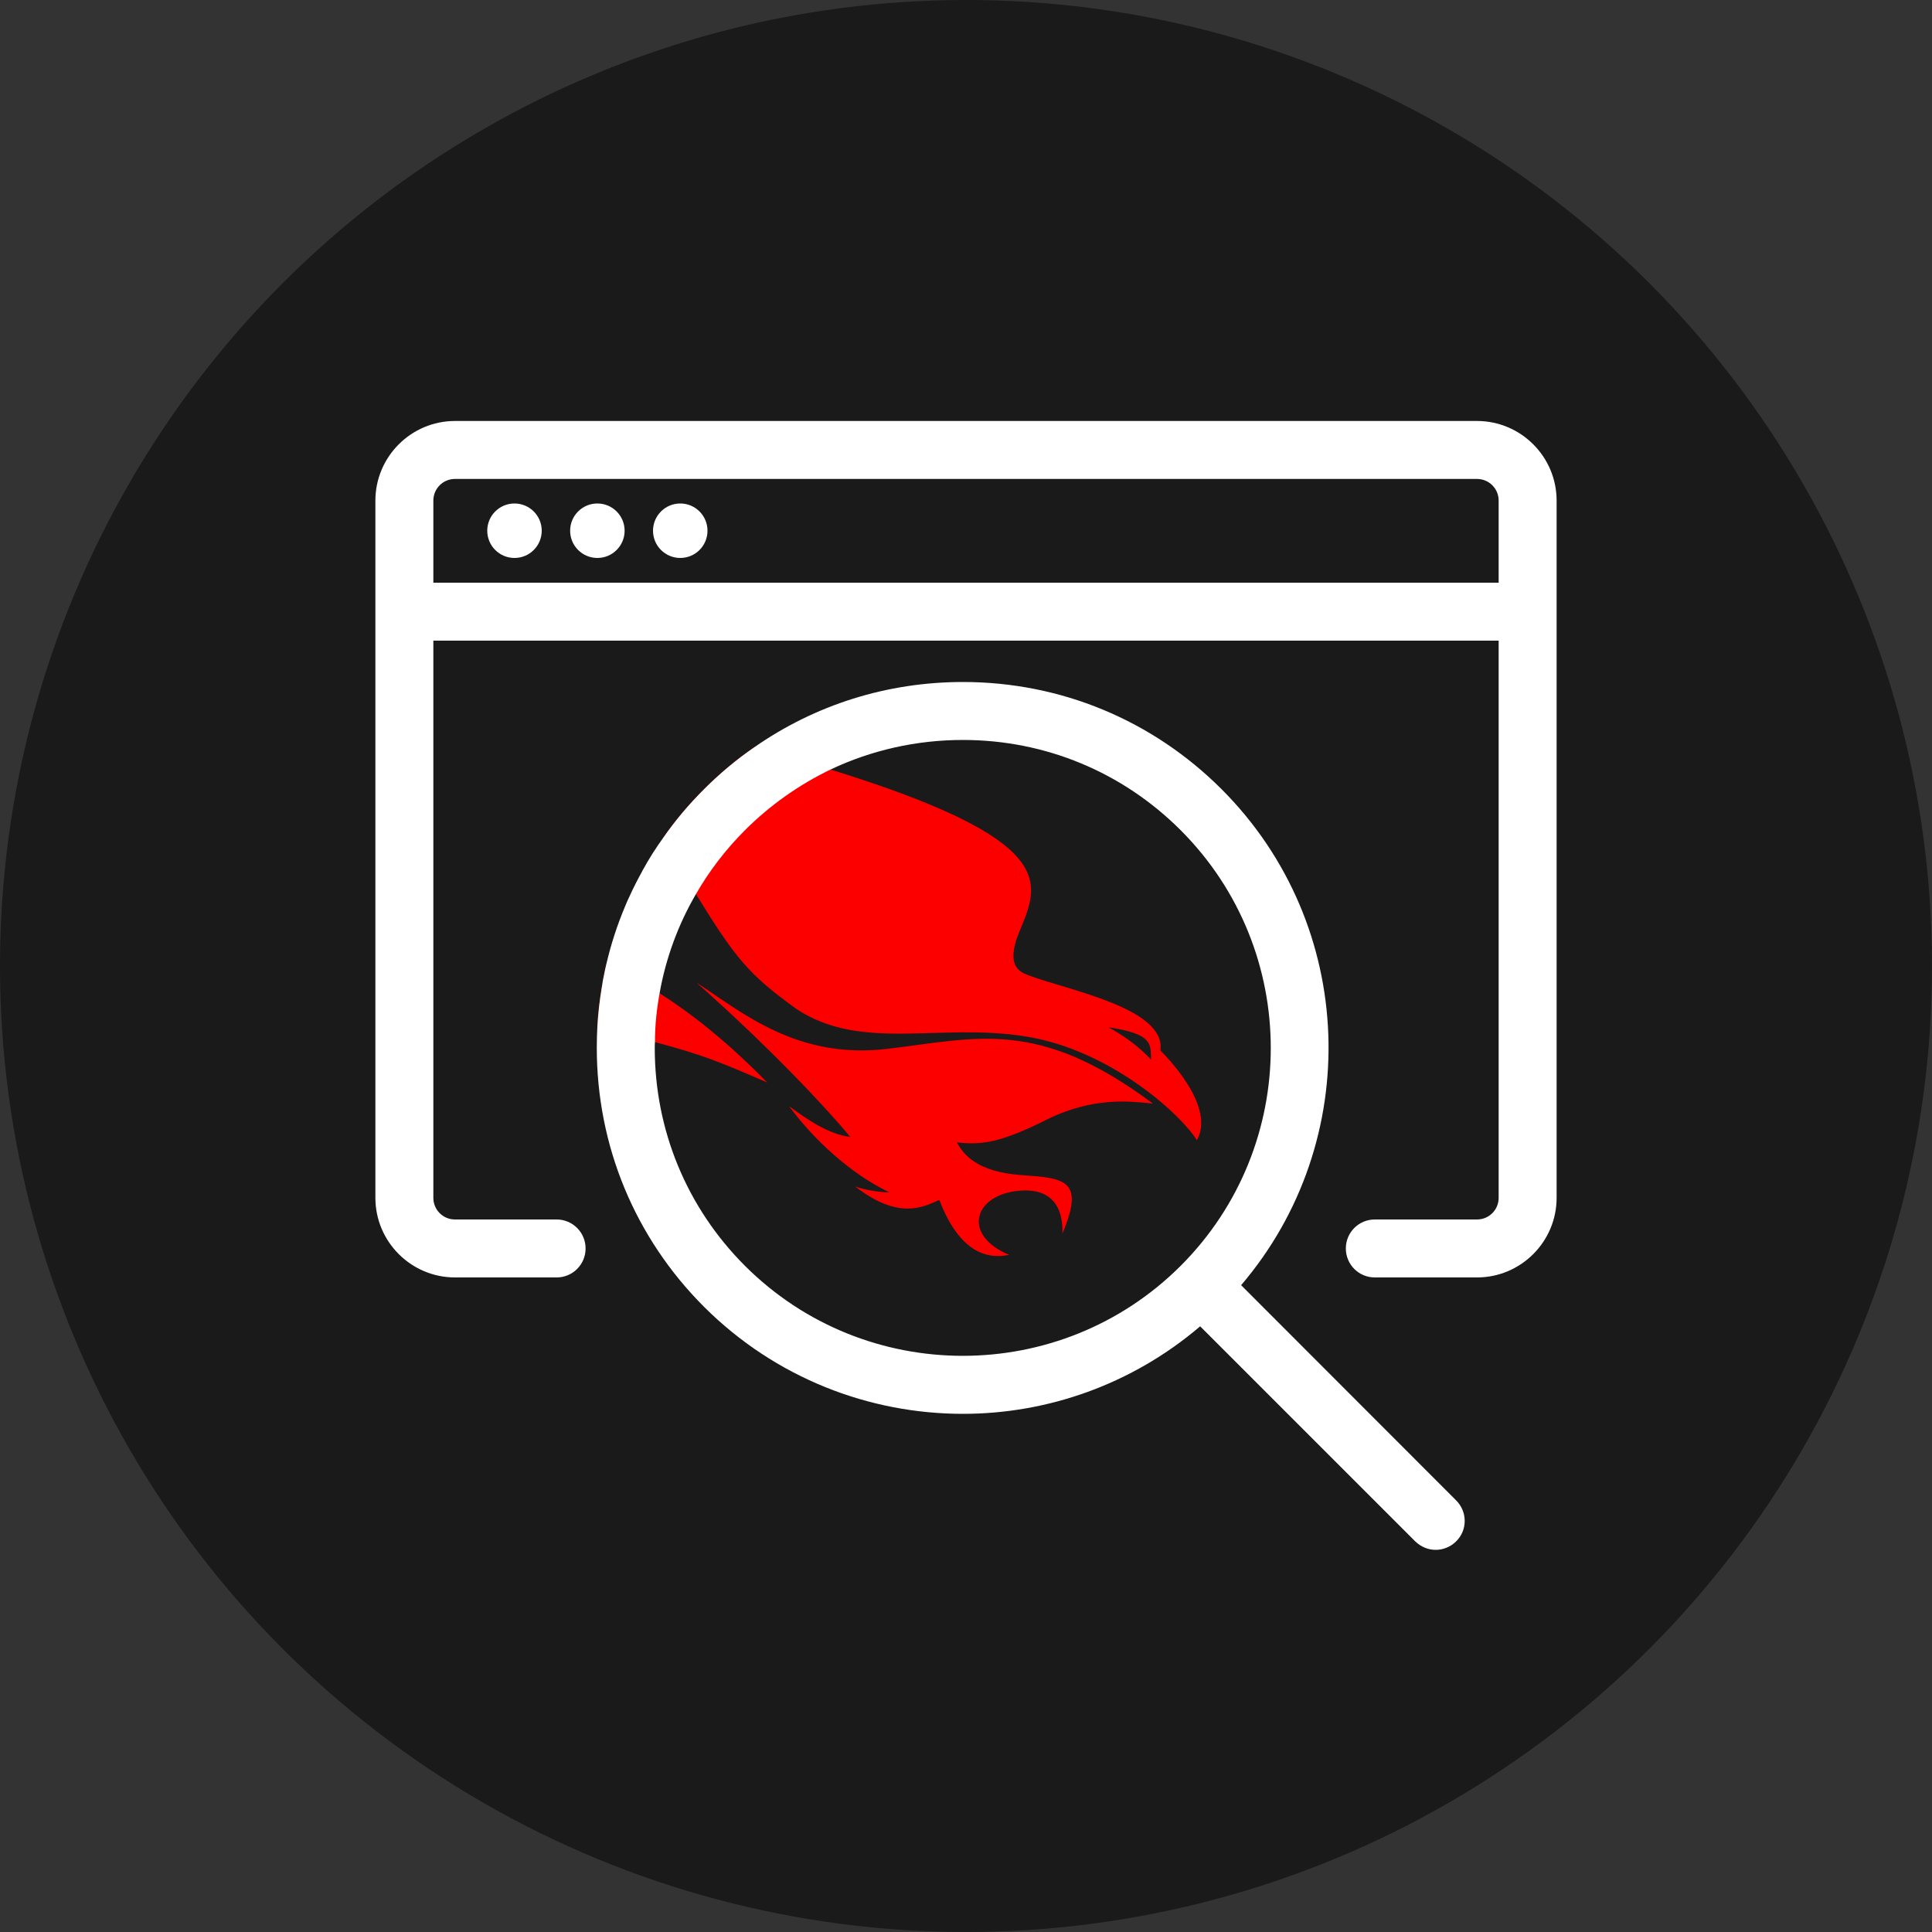
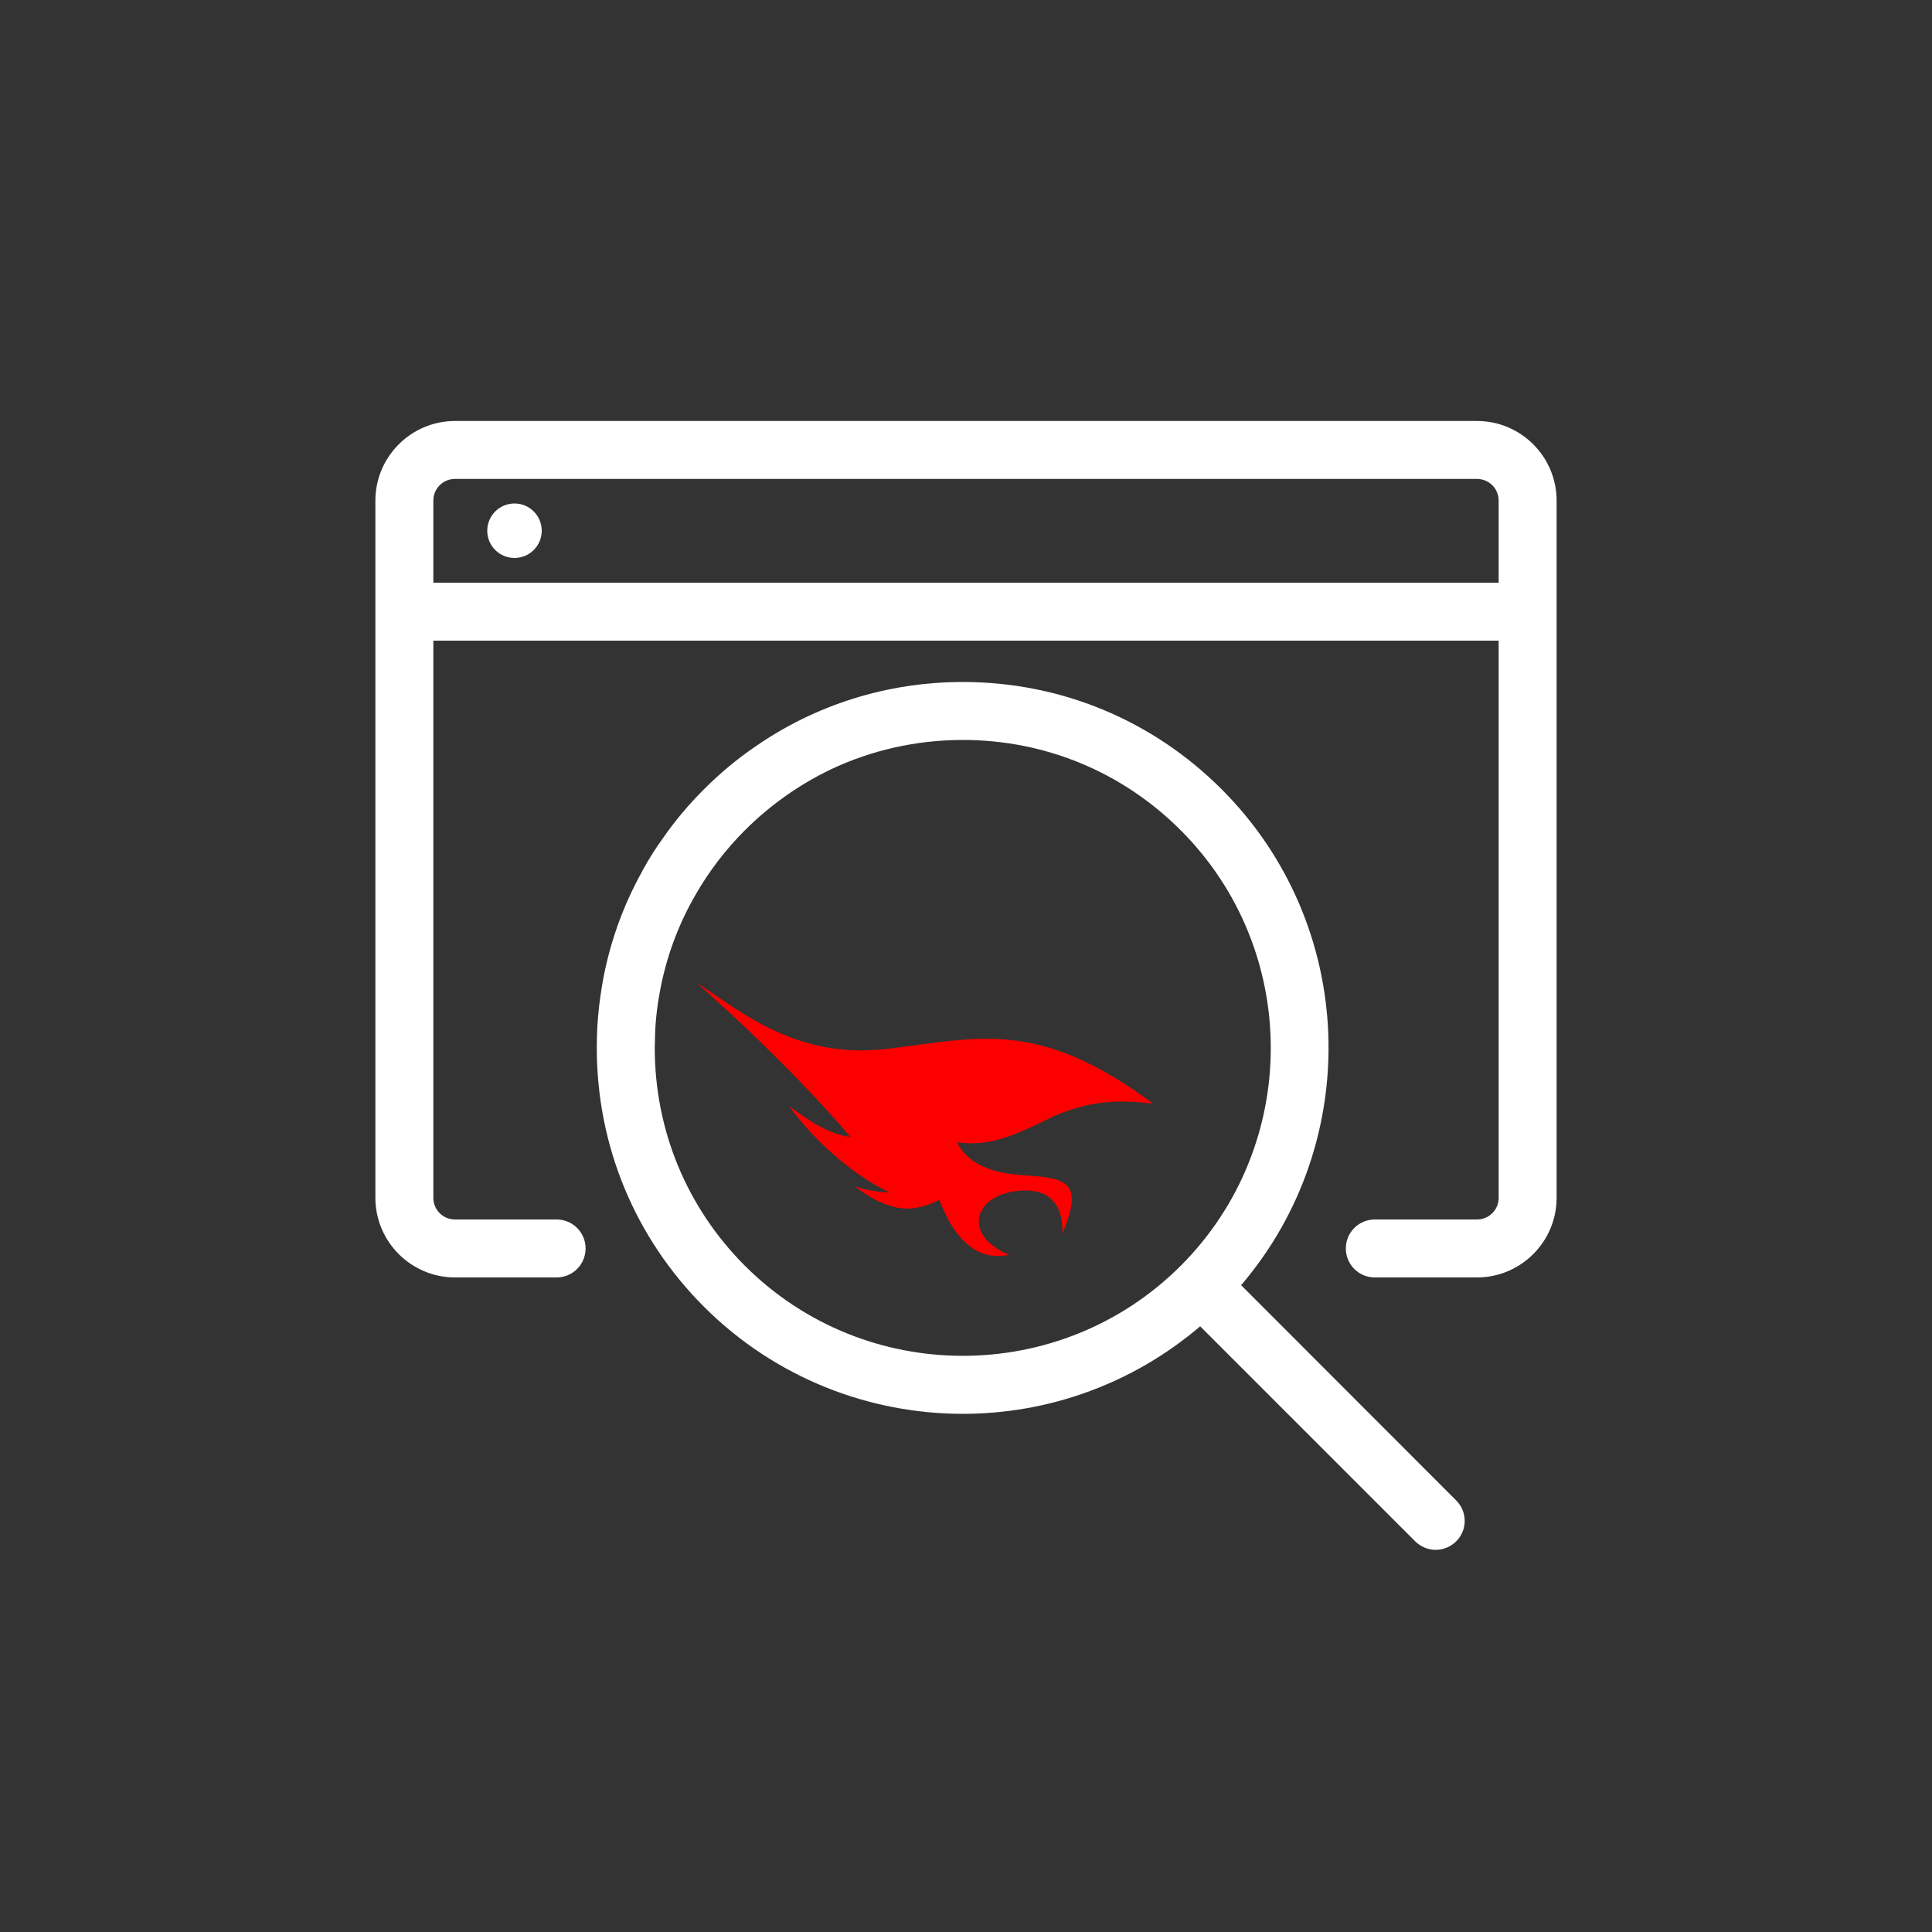
<svg xmlns="http://www.w3.org/2000/svg" id="Layer_1" viewBox="0 0 100 100">
  <rect x="0" y="0" width="100" height="100" fill="#333333" stroke="none" />
  <defs>
    <style>.cls-1{fill:#fc0000;}.cls-2{fill:#fff;}.cls-3{fill:#1a1a1a;}</style>
  </defs>
-   <circle class="cls-3" cx="50" cy="50" r="50" />
  <g>
    <path class="cls-2" d="M76.45,21.79H23.55c-2.27,0-4.12,1.85-4.12,4.12V62c0,2.27,1.85,4.12,4.12,4.12h5.26c.83,0,1.5-.67,1.5-1.5s-.67-1.5-1.5-1.5h-5.26c-.62,0-1.12-.5-1.12-1.12v-28.84h55.14v28.84c0,.62-.5,1.12-1.12,1.12h-5.29c-.83,0-1.5,.67-1.5,1.5s.67,1.5,1.5,1.5h5.29c2.27,0,4.12-1.85,4.12-4.12V25.91c0-2.27-1.85-4.12-4.12-4.12Zm1.12,8.37H22.43v-4.25c0-.62,.5-1.12,1.12-1.12h52.9c.62,0,1.12,.5,1.12,1.12v4.25Z" />
    <g>
      <g>
        <path class="cls-1" d="M59.65,57.12c-1.1-.11-3.06-.38-5.51,.85-2.45,1.23-3.41,1.29-4.61,1.16,.35,.65,1.07,1.53,3.32,1.69,2.25,.16,3.32,.23,2.14,3.03,.03-.85-.17-2.48-2.4-2.2-2.23,.29-2.75,2.3-.36,3.3-.78,.16-2.43,.25-3.61-2.84-.82,.35-2.08,1.07-4.36-.7,.79,.29,1.78,.31,1.78,.31-2.03-.97-3.96-2.77-5.2-4.47,.98,.73,2.07,1.46,3.17,1.6-1.3-1.58-4.29-4.74-7.96-7.99,2.36,1.54,5.2,3.98,9.86,3.43,4.66-.55,7.79-1.62,13.75,2.82h0Z" />
-         <path class="cls-1" d="M31.38,49.92c.8,.35,1.73,.83,2.76,1.49,1.62,1.03,3.5,2.5,5.57,4.62-2.49-1.08-3.31-1.42-5.81-2.09-.44-.12-.94-.25-1.5-.39-.5-.13-.99-.27-1.48-.44,.04-.68,.12-1.36,.23-2.02,.09,0,.19,0,.28-.01-.07-.1-.15-.2-.23-.3l.18-.86Z" />
-         <path class="cls-1" d="M60.06,54.37c.32-2.18-4.82-3.13-6.77-3.87-.38-.15-1.33-.37-.51-2.32,1.03-2.49,2.09-4.67-9.79-8.35-.97-.3-2.03-.61-3.19-.93-.26-.07-.51-.15-.76-.22-.92,.63-1.79,1.36-2.6,2.17s-1.49,1.62-2.11,2.51c.24,.46,.47,.91,.75,1.37,.35,.57,.66,1.09,.94,1.55,2.06,3.34,2.72,4.15,5.21,5.95,3.34,2.21,7.38,.71,11.82,1.41,4.43,.69,8.1,4.07,8.9,5.38,.93-1.66-1.29-4.05-1.89-4.65Zm-2.7-1.2c2.31,.35,2.19,.84,2.22,1.68-.98-1.07-2.22-1.68-2.22-1.68Z" />
      </g>
-       <path class="cls-2" d="M75.37,77.66l-11.13-11.14c6.35-7.43,6.02-18.64-1.01-25.67-3.58-3.58-8.33-5.55-13.39-5.55-3.92,0-7.65,1.18-10.8,3.38-.92,.63-1.79,1.36-2.6,2.17s-1.49,1.62-2.11,2.51c-.39,.54-.74,1.09-1.05,1.66-.02,.02-.03,.04-.03,.06-.24,.43-.46,.86-.66,1.3-.08,.17-.16,.34-.23,.52-.41,.97-.74,1.98-.98,3.02-.07,.28-.12,.57-.18,.86-.02,.1-.03,.21-.05,.31-.11,.66-.19,1.34-.23,2.02-.02,.37-.03,.75-.03,1.13,0,5.06,1.97,9.82,5.55,13.4,3.7,3.69,8.55,5.54,13.4,5.54,4.38,0,8.75-1.52,12.28-4.53l11.13,11.13c.3,.29,.68,.44,1.06,.44s.77-.15,1.06-.44c.59-.58,.59-1.53,0-2.12Zm-14.26-12.14c-6.22,6.21-16.33,6.21-22.55,0-3.01-3.01-4.67-7.02-4.67-11.28,0-.1,0-.2,.01-.3,0-.86,.09-1.7,.24-2.53,.32-1.81,.96-3.55,1.88-5.13,.69-1.2,1.54-2.31,2.54-3.31,1.3-1.3,2.81-2.36,4.43-3.14,2.11-1,4.44-1.53,6.85-1.53,4.26,0,8.26,1.66,11.27,4.67,6.22,6.22,6.22,16.33,0,22.55Z" />
+       <path class="cls-2" d="M75.37,77.66l-11.13-11.14c6.35-7.43,6.02-18.64-1.01-25.67-3.58-3.58-8.33-5.55-13.39-5.55-3.92,0-7.65,1.18-10.8,3.38-.92,.63-1.79,1.36-2.6,2.17s-1.49,1.62-2.11,2.51c-.39,.54-.74,1.09-1.05,1.66-.02,.02-.03,.04-.03,.06-.24,.43-.46,.86-.66,1.3-.08,.17-.16,.34-.23,.52-.41,.97-.74,1.98-.98,3.02-.07,.28-.12,.57-.18,.86-.02,.1-.03,.21-.05,.31-.11,.66-.19,1.34-.23,2.02-.02,.37-.03,.75-.03,1.13,0,5.06,1.97,9.82,5.55,13.4,3.7,3.69,8.55,5.54,13.4,5.54,4.38,0,8.75-1.52,12.28-4.53l11.13,11.13c.3,.29,.68,.44,1.06,.44s.77-.15,1.06-.44c.59-.58,.59-1.53,0-2.12m-14.26-12.14c-6.22,6.21-16.33,6.21-22.55,0-3.01-3.01-4.67-7.02-4.67-11.28,0-.1,0-.2,.01-.3,0-.86,.09-1.7,.24-2.53,.32-1.81,.96-3.55,1.88-5.13,.69-1.2,1.54-2.31,2.54-3.31,1.3-1.3,2.81-2.36,4.43-3.14,2.11-1,4.44-1.53,6.85-1.53,4.26,0,8.26,1.66,11.27,4.67,6.22,6.22,6.22,16.33,0,22.55Z" />
    </g>
    <circle class="cls-2" cx="26.63" cy="27.47" r="1.41" />
-     <circle class="cls-2" cx="30.92" cy="27.47" r="1.41" />
-     <circle class="cls-2" cx="35.21" cy="27.47" r="1.41" />
  </g>
</svg>